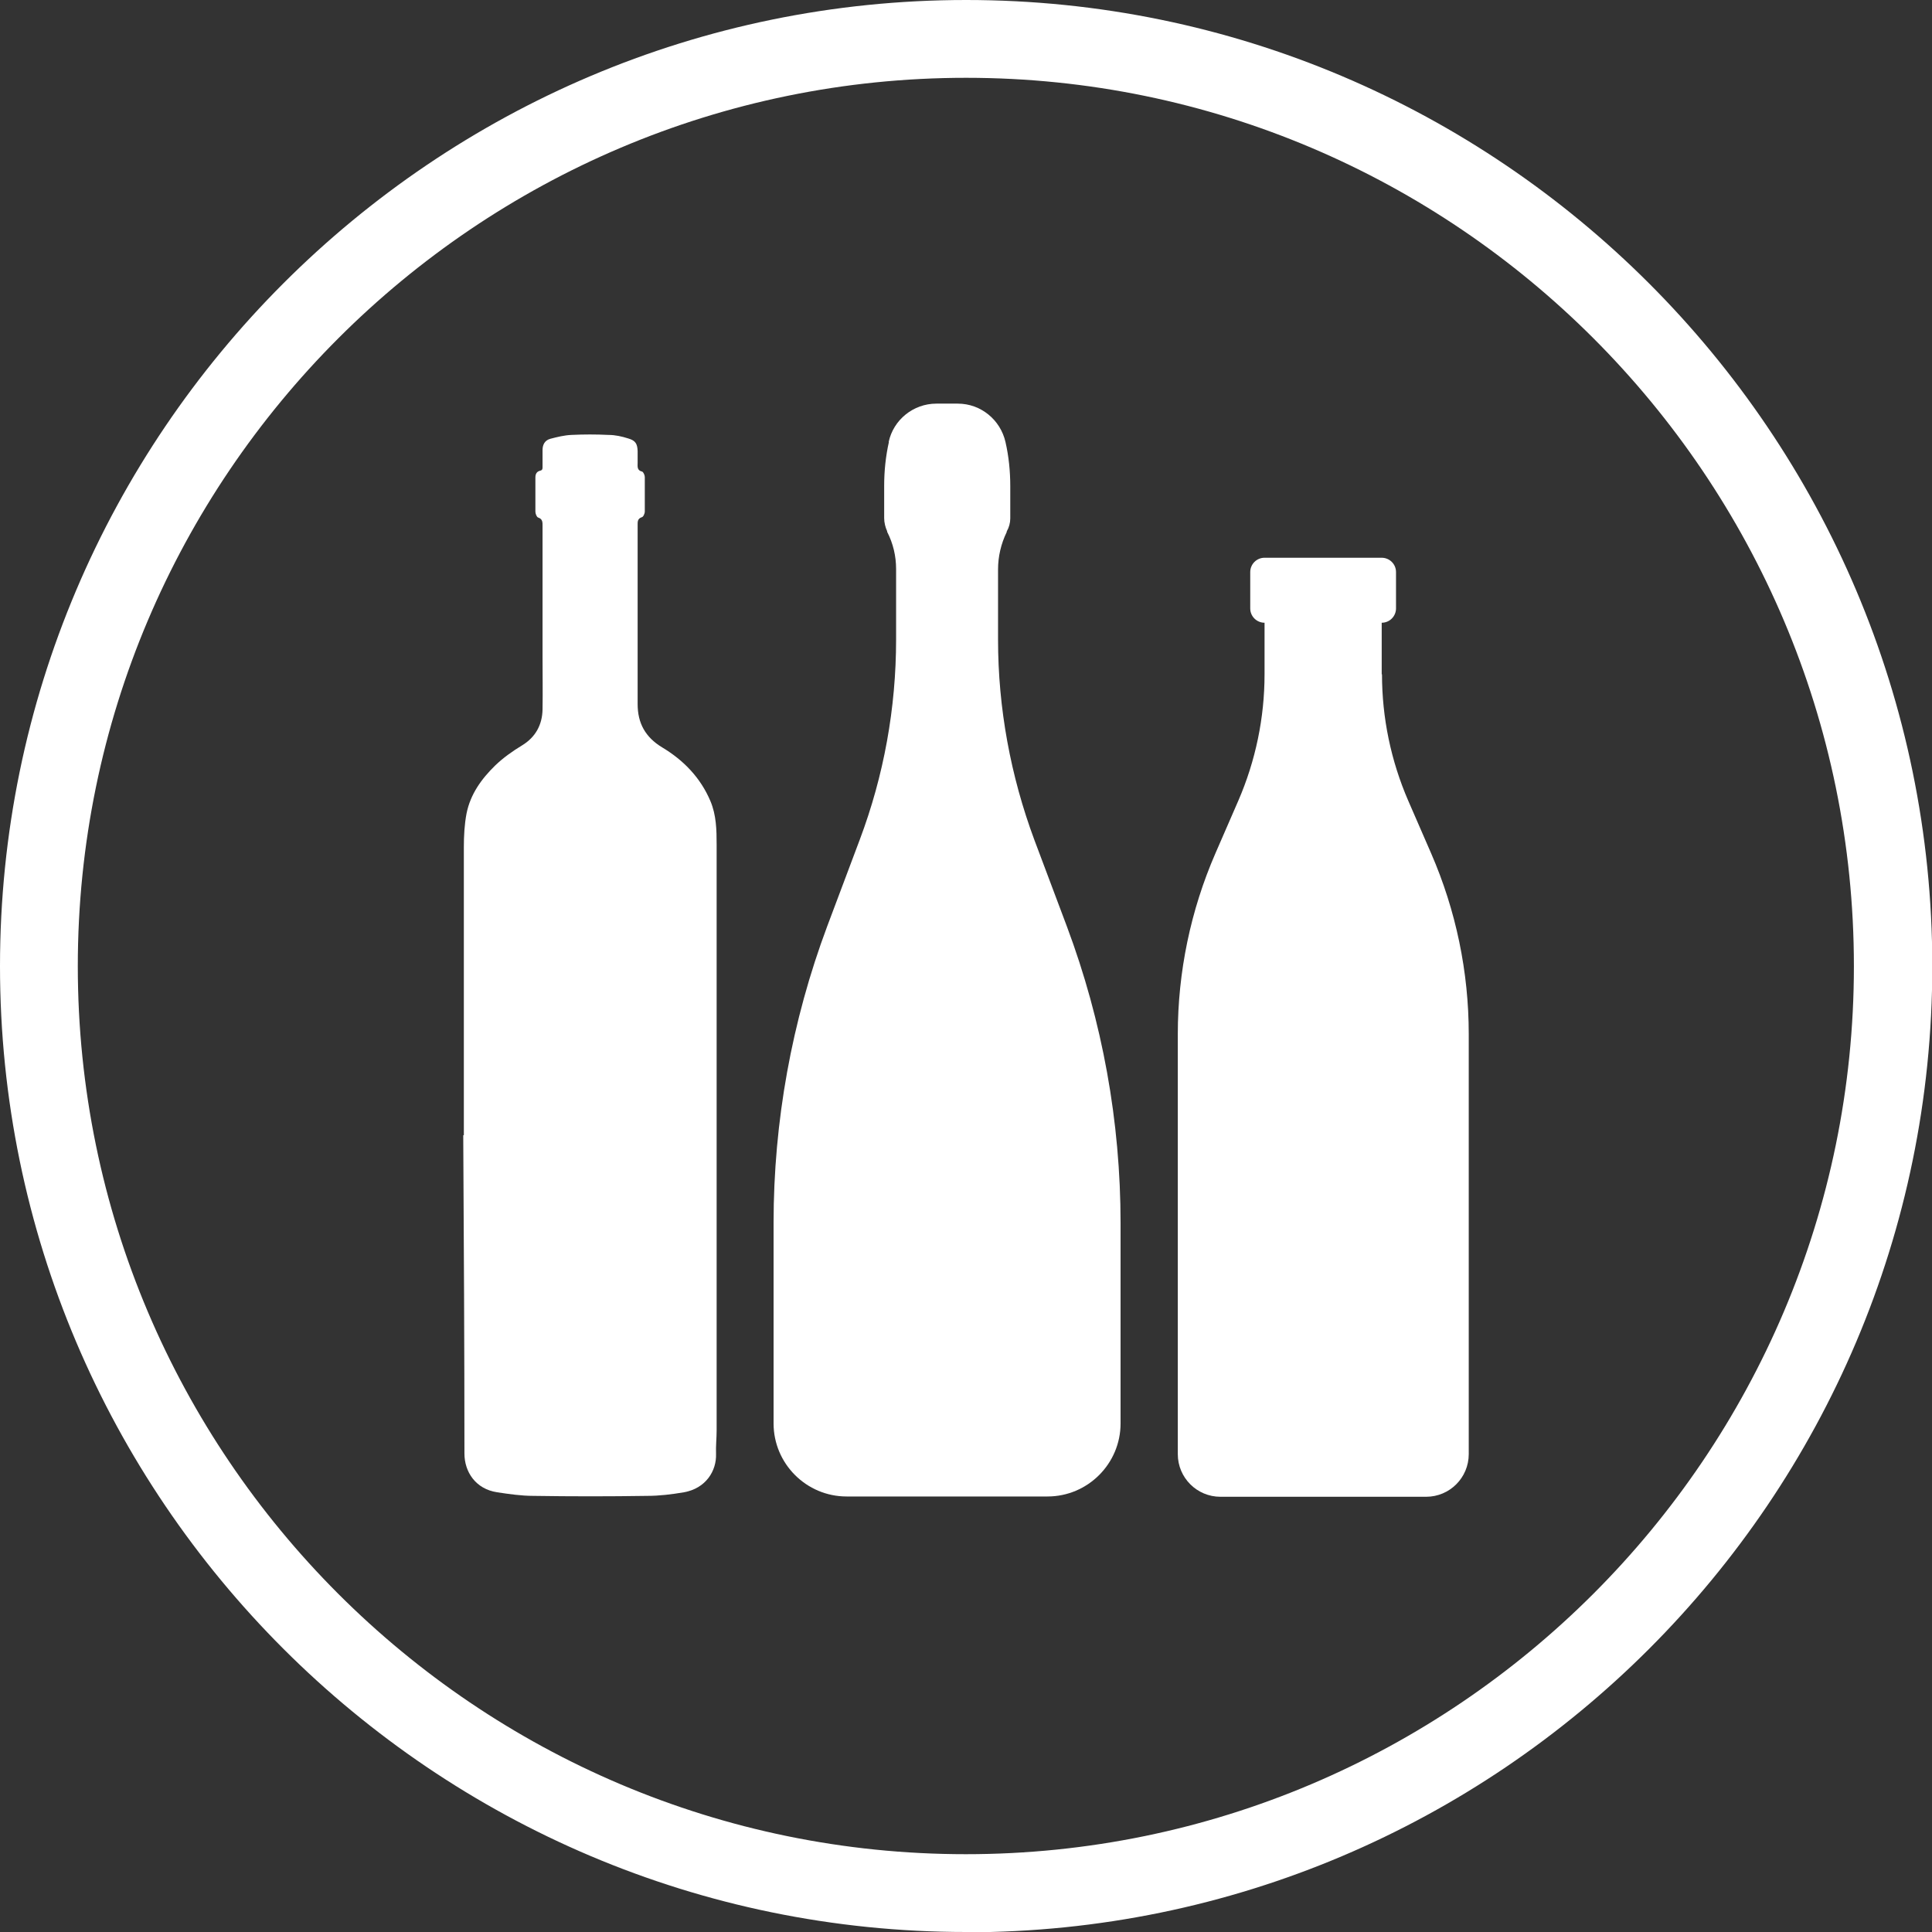
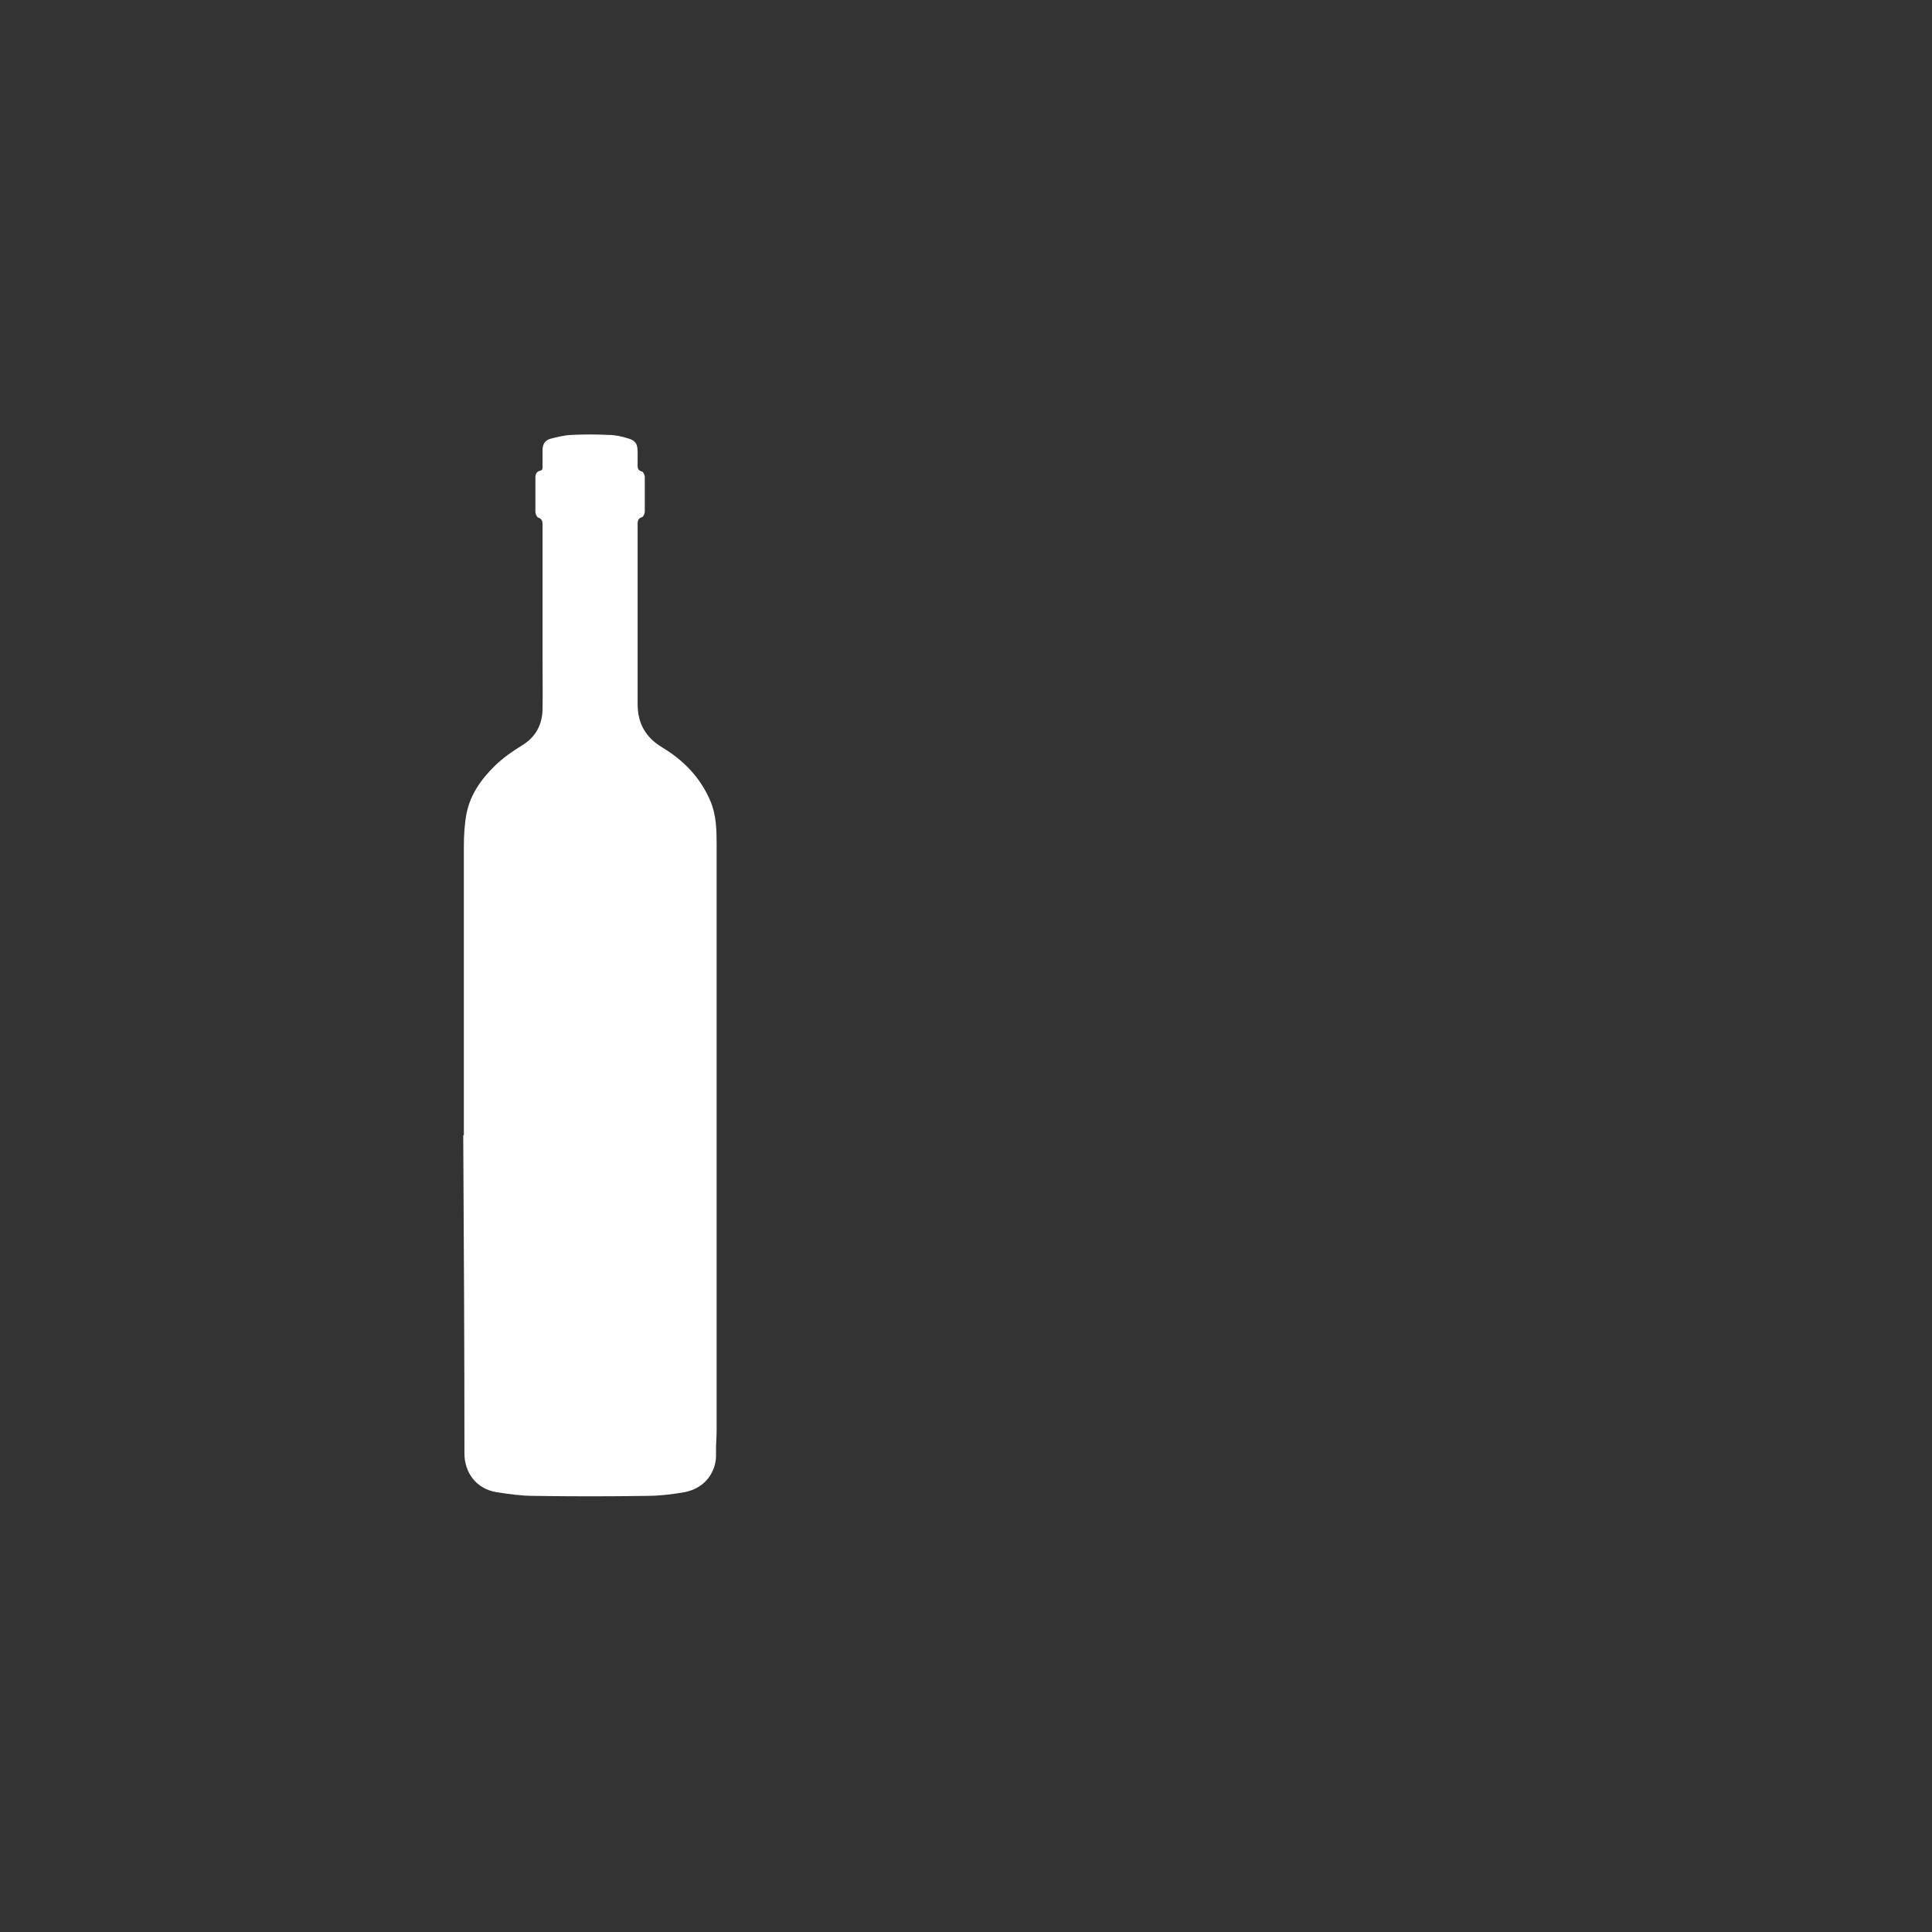
<svg xmlns="http://www.w3.org/2000/svg" viewBox="0 0 64.81 64.81">
  <rect x="0" y="0" width="64.81" height="64.81" fill="#333333" stroke="none" />
  <defs>
    <style>.e{fill:#fff;}</style>
  </defs>
  <g id="a" />
  <g id="b">
    <g id="c">
      <g>
-         <path class="e" d="M46.35,22.62v-1.73h0c.27,0,.48-.22,.48-.48v-1.22c0-.27-.22-.48-.48-.48h-3.93c-.27,0-.48,.22-.48,.48v1.22c0,.27,.22,.48,.48,.48h0v1.73c0,1.46-.3,2.9-.88,4.24l-.77,1.77c-.83,1.91-1.26,3.98-1.26,6.06v14.09c0,.79,.64,1.43,1.43,1.43h6.9c.79,0,1.43-.64,1.43-1.43v-14.09c0-2.09-.43-4.15-1.26-6.06l-.77-1.77c-.58-1.34-.88-2.78-.88-4.24Z" />
-         <path class="e" d="M29.82,14.82h0c-.11,.49-.16,.98-.16,1.48v1.08c0,.15,.04,.31,.1,.44v.02c.2,.39,.3,.81,.3,1.25v2.36c0,2.3-.41,4.57-1.22,6.72l-1.09,2.9c-1.19,3.18-1.8,6.56-1.8,9.95v6.73c0,1.35,1.1,2.45,2.45,2.45h6.74c1.35,0,2.45-1.1,2.45-2.45v-6.72c0-3.4-.61-6.77-1.8-9.95l-1.09-2.9c-.8-2.15-1.22-4.43-1.22-6.72v-2.36c0-.43,.1-.86,.29-1.25v-.02c.08-.14,.12-.29,.12-.44v-1.08c0-.5-.05-1-.16-1.48h0c-.17-.75-.83-1.29-1.6-1.29h-.72c-.77,0-1.44,.54-1.6,1.29Z" />
        <g id="d">
          <path class="e" d="M15.56,38.11c0-3.23,0-6.46,0-9.69,0-.38,.02-.76,.09-1.13,.13-.65,.5-1.16,.96-1.61,.27-.26,.58-.48,.91-.68,.44-.27,.67-.68,.68-1.2,.01-.59,0-1.19,0-1.78,0-1.46,0-2.92,0-4.37,0-.12,.01-.24-.15-.29-.05-.02-.09-.13-.09-.2,0-.38,0-.76,0-1.14,0-.1,.03-.2,.16-.23,.09-.02,.08-.08,.08-.15,0-.18,0-.36,0-.54,0-.19,.08-.33,.26-.38,.23-.06,.47-.12,.71-.13,.41-.02,.83-.02,1.24,0,.23,0,.45,.05,.67,.12,.24,.07,.3,.18,.31,.42,0,.13,0,.26,0,.39,0,.12-.03,.26,.15,.3,.04,.01,.09,.12,.09,.18,0,.39,0,.77,0,1.16,0,.07-.05,.18-.1,.19-.15,.05-.14,.16-.14,.27,0,.81,0,1.62,0,2.42,0,1.19,0,2.39,0,3.58,0,.64,.26,1.11,.82,1.45,.72,.43,1.29,1.02,1.62,1.8,.2,.47,.21,.97,.21,1.47,0,2.82,0,5.65,0,8.47,0,3.72,0,7.45,0,11.17,0,.26-.03,.53-.02,.79,.02,.57-.34,1.16-1.08,1.29-.41,.07-.82,.12-1.23,.12-1.27,.02-2.54,.02-3.82,0-.4,0-.81-.06-1.21-.12-.73-.11-1.1-.69-1.1-1.3,0-3.56-.02-7.12-.04-10.68h.02Z" />
        </g>
      </g>
-       <path class="e" d="M32.41,64.81C14.54,64.81,0,50.27,0,32.41S14.54,0,32.41,0s32.41,14.54,32.41,32.41-14.54,32.41-32.41,32.41Zm0-62.2C15.98,2.61,2.61,15.98,2.61,32.41s13.37,29.79,29.79,29.79,29.79-13.37,29.79-29.79S48.83,2.61,32.41,2.61Z" />
    </g>
  </g>
</svg>